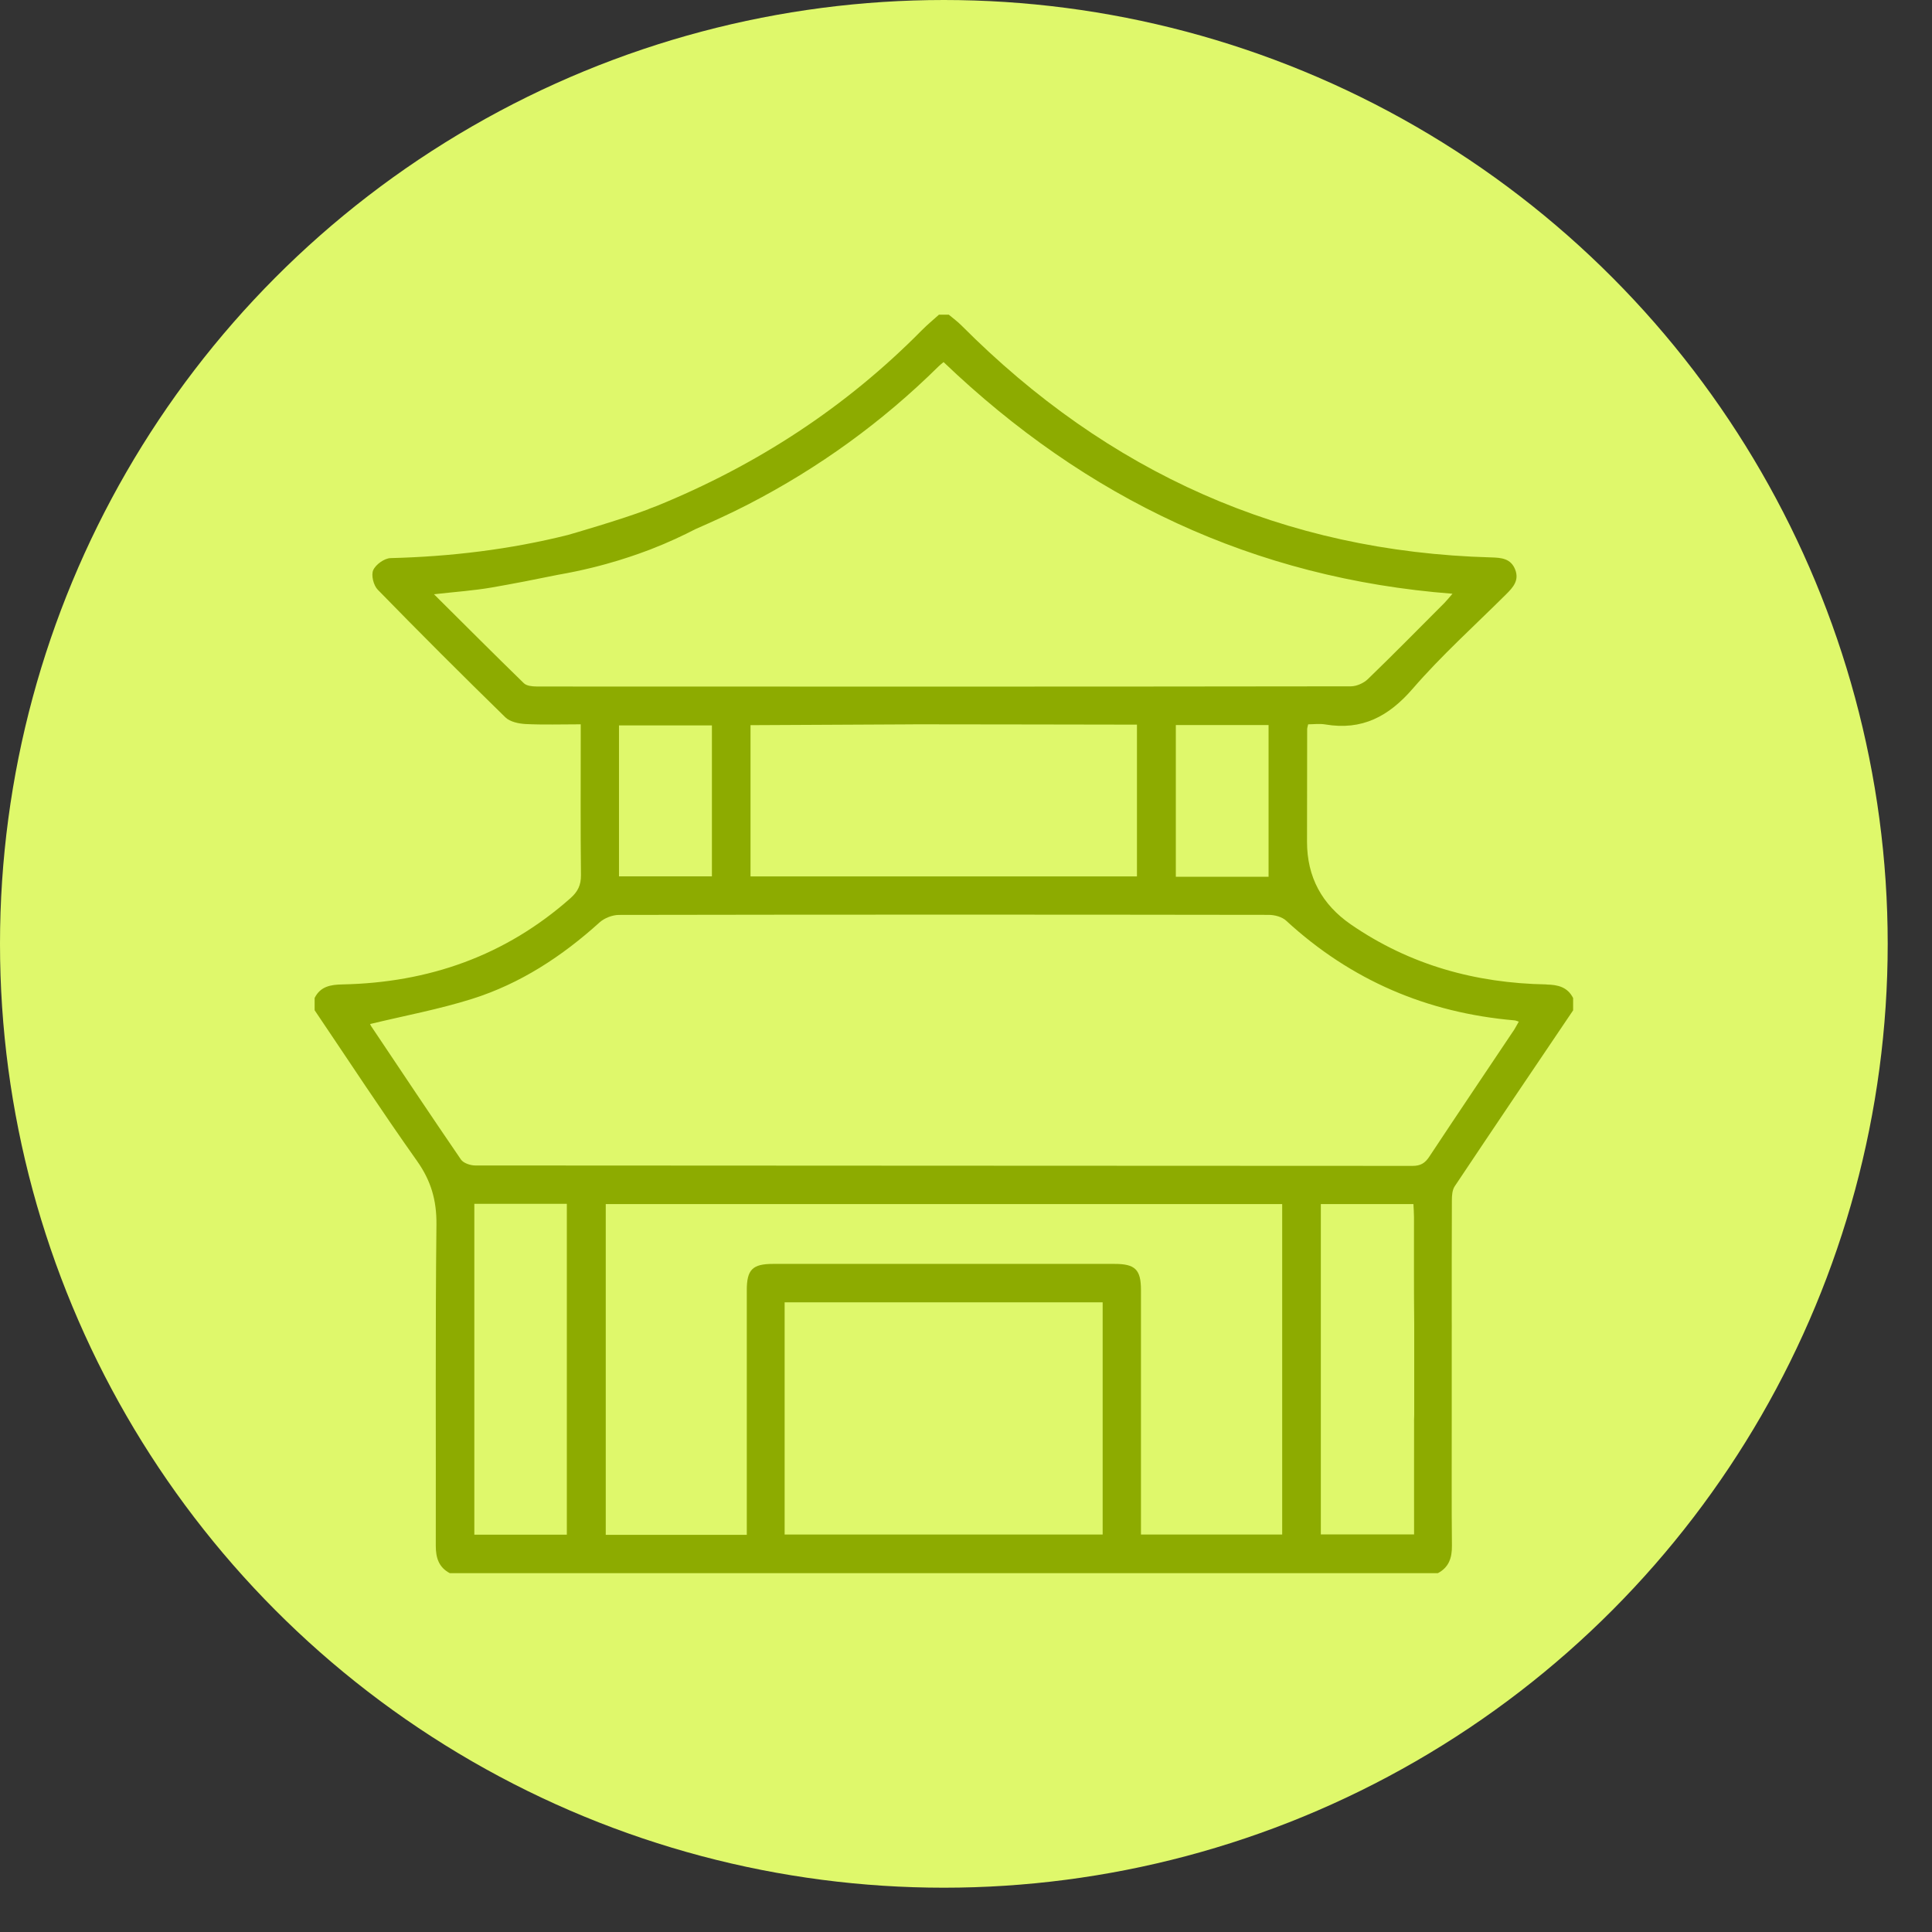
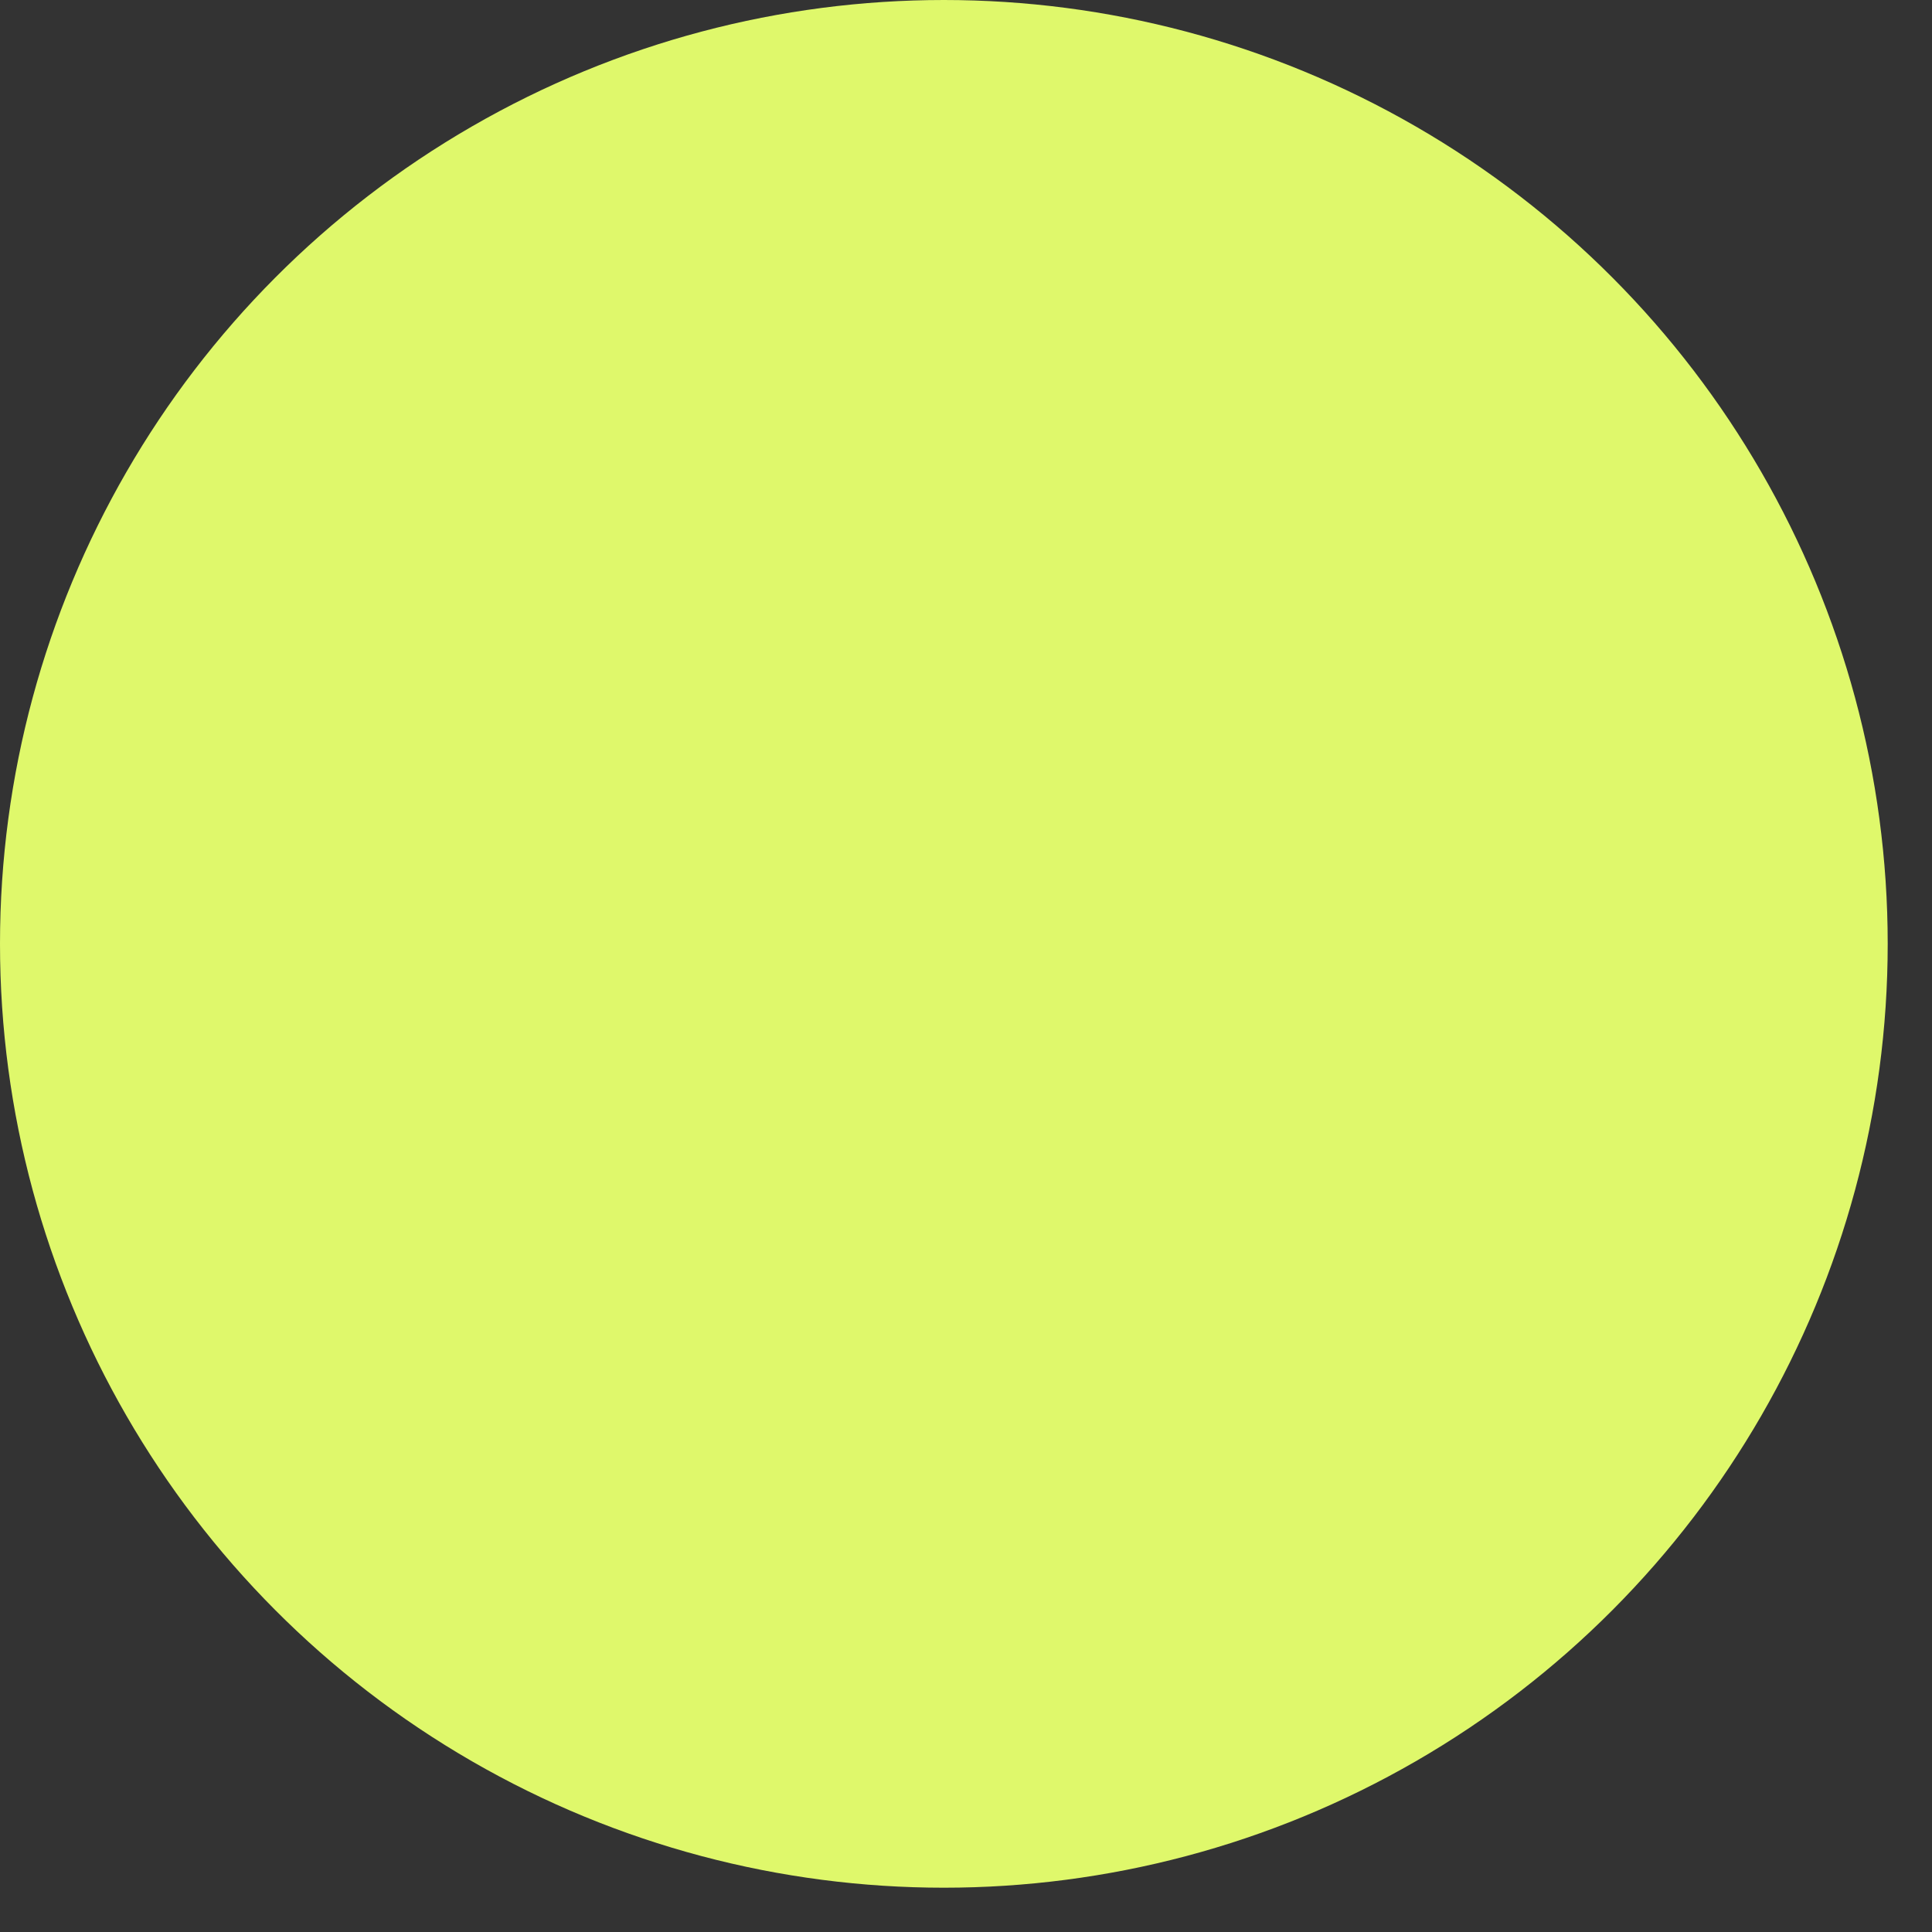
<svg xmlns="http://www.w3.org/2000/svg" width="41" height="41" viewBox="0 0 41 41" fill="none">
  <rect x="0" y="0" width="41" height="41" fill="#333333" stroke="none" />
  <circle cx="20.03" cy="20.03" r="20.03" fill="#DFF86B" />
  <g clip-path="url(#clip0_324_6566)">
-     <path d="M32.819 20.891C31.316 20.865 29.922 20.48 28.673 19.622C28.05 19.194 27.738 18.609 27.737 17.867C27.737 17.067 27.739 16.268 27.74 15.468C27.74 15.451 27.747 15.434 27.761 15.371C27.876 15.371 28.004 15.353 28.126 15.374C28.904 15.505 29.469 15.206 29.981 14.614C30.594 13.906 31.295 13.276 31.961 12.613C32.108 12.467 32.243 12.319 32.156 12.091C32.064 11.851 31.862 11.835 31.642 11.829C27.233 11.708 23.508 10.024 20.408 6.911C20.324 6.826 20.226 6.755 20.135 6.678H19.926C19.805 6.787 19.679 6.891 19.564 7.007C17.948 8.645 16.061 9.871 13.935 10.738C13.871 10.764 13.803 10.784 13.741 10.814C13.739 10.814 13.737 10.816 13.735 10.816C13.17 11.029 12.171 11.319 12.051 11.353C10.816 11.662 9.56 11.812 8.287 11.844C8.157 11.848 7.972 11.98 7.92 12.1C7.873 12.207 7.927 12.423 8.016 12.514C8.908 13.429 9.813 14.332 10.726 15.224C10.824 15.319 11.007 15.357 11.152 15.365C11.531 15.384 11.912 15.371 12.324 15.371V15.677C12.324 16.642 12.318 17.607 12.329 18.572C12.331 18.783 12.262 18.923 12.106 19.061C10.724 20.285 9.096 20.854 7.266 20.891C7.017 20.896 6.8 20.932 6.677 21.178V21.439C7.399 22.508 8.105 23.587 8.851 24.639C9.146 25.056 9.267 25.471 9.262 25.983C9.237 28.256 9.253 30.529 9.248 32.803C9.248 33.059 9.311 33.26 9.545 33.385H30.514C30.749 33.26 30.815 33.059 30.812 32.801C30.803 31.919 30.809 31.035 30.808 30.153V28.261C30.81 28.183 30.808 28.104 30.808 28.027C30.809 27.175 30.806 26.324 30.811 25.472C30.811 25.372 30.819 25.253 30.871 25.175C31.704 23.927 32.544 22.684 33.384 21.441V21.18C33.266 20.947 33.063 20.898 32.82 20.893L32.819 20.891ZM11.382 14.568C11.293 14.568 11.175 14.555 11.118 14.5C10.49 13.889 9.871 13.268 9.21 12.611C9.658 12.56 10.051 12.534 10.438 12.467C10.907 12.385 11.375 12.294 11.841 12.198C12.366 12.107 12.801 11.992 13.128 11.892C13.46 11.79 13.708 11.696 13.798 11.662C14.188 11.511 14.511 11.357 14.756 11.23C15.136 11.063 15.514 10.892 15.881 10.702C17.373 9.932 18.721 8.957 19.917 7.776C19.947 7.746 19.981 7.72 20.024 7.684C23.044 10.572 26.602 12.274 30.824 12.6C30.751 12.684 30.705 12.742 30.654 12.794C30.113 13.336 29.577 13.881 29.027 14.413C28.938 14.498 28.79 14.564 28.669 14.565C22.906 14.573 17.143 14.572 11.38 14.569L11.382 14.568ZM26.921 15.386V18.606H24.953V15.386H26.921ZM19.375 15.371C19.886 15.37 23.838 15.378 24.128 15.378V18.599H15.927V15.389C16.213 15.389 19.3 15.372 19.376 15.372L19.375 15.371ZM15.108 15.394V18.598H13.136V15.394H15.108ZM12.029 32.568H10.066V25.547H12.029V32.568ZM23.4 32.565H16.651V27.637H23.4V32.565ZM27.209 32.565H24.213C24.213 32.456 24.213 32.355 24.213 32.254C24.213 30.629 24.213 29.003 24.213 27.377C24.213 26.943 24.091 26.822 23.654 26.822C21.237 26.821 18.821 26.821 16.404 26.822C15.969 26.822 15.848 26.944 15.848 27.379C15.847 28.996 15.848 30.613 15.848 32.23C15.848 32.333 15.848 32.437 15.848 32.571H12.855V25.552H27.21V32.565H27.209ZM30.008 32.563H28.03V25.552H29.995C29.999 25.643 30.007 25.735 30.007 25.826C30.008 26.584 30.003 27.341 30.012 28.099V30.024C30.007 30.099 30.009 30.176 30.009 30.252C30.007 31.015 30.009 31.779 30.009 32.563H30.008ZM32.113 21.882C31.519 22.77 30.921 23.655 30.332 24.546C30.241 24.684 30.147 24.742 29.976 24.742C23.346 24.737 16.716 24.739 10.086 24.733C9.982 24.733 9.835 24.684 9.782 24.607C9.139 23.668 8.509 22.721 7.876 21.776C7.859 21.749 7.85 21.717 7.856 21.731C8.583 21.555 9.315 21.42 10.021 21.197C11.044 20.874 11.929 20.294 12.725 19.574C12.827 19.482 12.996 19.417 13.133 19.416C17.73 19.408 22.327 19.408 26.924 19.415C27.049 19.415 27.206 19.456 27.294 19.538C28.668 20.803 30.288 21.495 32.142 21.654C32.166 21.656 32.188 21.667 32.231 21.681C32.188 21.754 32.154 21.822 32.113 21.884L32.113 21.882Z" fill="#8DAB00" />
+     <path d="M32.819 20.891C31.316 20.865 29.922 20.48 28.673 19.622C28.05 19.194 27.738 18.609 27.737 17.867C27.737 17.067 27.739 16.268 27.74 15.468C27.74 15.451 27.747 15.434 27.761 15.371C27.876 15.371 28.004 15.353 28.126 15.374C28.904 15.505 29.469 15.206 29.981 14.614C30.594 13.906 31.295 13.276 31.961 12.613C32.108 12.467 32.243 12.319 32.156 12.091C32.064 11.851 31.862 11.835 31.642 11.829C27.233 11.708 23.508 10.024 20.408 6.911C20.324 6.826 20.226 6.755 20.135 6.678H19.926C19.805 6.787 19.679 6.891 19.564 7.007C17.948 8.645 16.061 9.871 13.935 10.738C13.871 10.764 13.803 10.784 13.741 10.814C13.739 10.814 13.737 10.816 13.735 10.816C13.17 11.029 12.171 11.319 12.051 11.353C10.816 11.662 9.56 11.812 8.287 11.844C8.157 11.848 7.972 11.98 7.92 12.1C7.873 12.207 7.927 12.423 8.016 12.514C8.908 13.429 9.813 14.332 10.726 15.224C10.824 15.319 11.007 15.357 11.152 15.365C11.531 15.384 11.912 15.371 12.324 15.371V15.677C12.324 16.642 12.318 17.607 12.329 18.572C12.331 18.783 12.262 18.923 12.106 19.061C10.724 20.285 9.096 20.854 7.266 20.891C7.017 20.896 6.8 20.932 6.677 21.178V21.439C7.399 22.508 8.105 23.587 8.851 24.639C9.146 25.056 9.267 25.471 9.262 25.983C9.237 28.256 9.253 30.529 9.248 32.803C9.248 33.059 9.311 33.26 9.545 33.385H30.514C30.749 33.26 30.815 33.059 30.812 32.801C30.803 31.919 30.809 31.035 30.808 30.153V28.261C30.81 28.183 30.808 28.104 30.808 28.027C30.809 27.175 30.806 26.324 30.811 25.472C30.811 25.372 30.819 25.253 30.871 25.175C31.704 23.927 32.544 22.684 33.384 21.441V21.18C33.266 20.947 33.063 20.898 32.82 20.893L32.819 20.891ZM11.382 14.568C11.293 14.568 11.175 14.555 11.118 14.5C10.49 13.889 9.871 13.268 9.21 12.611C9.658 12.56 10.051 12.534 10.438 12.467C10.907 12.385 11.375 12.294 11.841 12.198C12.366 12.107 12.801 11.992 13.128 11.892C13.46 11.79 13.708 11.696 13.798 11.662C14.188 11.511 14.511 11.357 14.756 11.23C15.136 11.063 15.514 10.892 15.881 10.702C17.373 9.932 18.721 8.957 19.917 7.776C19.947 7.746 19.981 7.72 20.024 7.684C23.044 10.572 26.602 12.274 30.824 12.6C30.751 12.684 30.705 12.742 30.654 12.794C30.113 13.336 29.577 13.881 29.027 14.413C28.938 14.498 28.79 14.564 28.669 14.565C22.906 14.573 17.143 14.572 11.38 14.569ZM26.921 15.386V18.606H24.953V15.386H26.921ZM19.375 15.371C19.886 15.37 23.838 15.378 24.128 15.378V18.599H15.927V15.389C16.213 15.389 19.3 15.372 19.376 15.372L19.375 15.371ZM15.108 15.394V18.598H13.136V15.394H15.108ZM12.029 32.568H10.066V25.547H12.029V32.568ZM23.4 32.565H16.651V27.637H23.4V32.565ZM27.209 32.565H24.213C24.213 32.456 24.213 32.355 24.213 32.254C24.213 30.629 24.213 29.003 24.213 27.377C24.213 26.943 24.091 26.822 23.654 26.822C21.237 26.821 18.821 26.821 16.404 26.822C15.969 26.822 15.848 26.944 15.848 27.379C15.847 28.996 15.848 30.613 15.848 32.23C15.848 32.333 15.848 32.437 15.848 32.571H12.855V25.552H27.21V32.565H27.209ZM30.008 32.563H28.03V25.552H29.995C29.999 25.643 30.007 25.735 30.007 25.826C30.008 26.584 30.003 27.341 30.012 28.099V30.024C30.007 30.099 30.009 30.176 30.009 30.252C30.007 31.015 30.009 31.779 30.009 32.563H30.008ZM32.113 21.882C31.519 22.77 30.921 23.655 30.332 24.546C30.241 24.684 30.147 24.742 29.976 24.742C23.346 24.737 16.716 24.739 10.086 24.733C9.982 24.733 9.835 24.684 9.782 24.607C9.139 23.668 8.509 22.721 7.876 21.776C7.859 21.749 7.85 21.717 7.856 21.731C8.583 21.555 9.315 21.42 10.021 21.197C11.044 20.874 11.929 20.294 12.725 19.574C12.827 19.482 12.996 19.417 13.133 19.416C17.73 19.408 22.327 19.408 26.924 19.415C27.049 19.415 27.206 19.456 27.294 19.538C28.668 20.803 30.288 21.495 32.142 21.654C32.166 21.656 32.188 21.667 32.231 21.681C32.188 21.754 32.154 21.822 32.113 21.884L32.113 21.882Z" fill="#8DAB00" />
  </g>
  <defs>
    <clipPath id="clip0_324_6566">
-       <rect width="26.707" height="26.707" fill="white" transform="translate(6.677 6.677)" />
-     </clipPath>
+       </clipPath>
  </defs>
</svg>